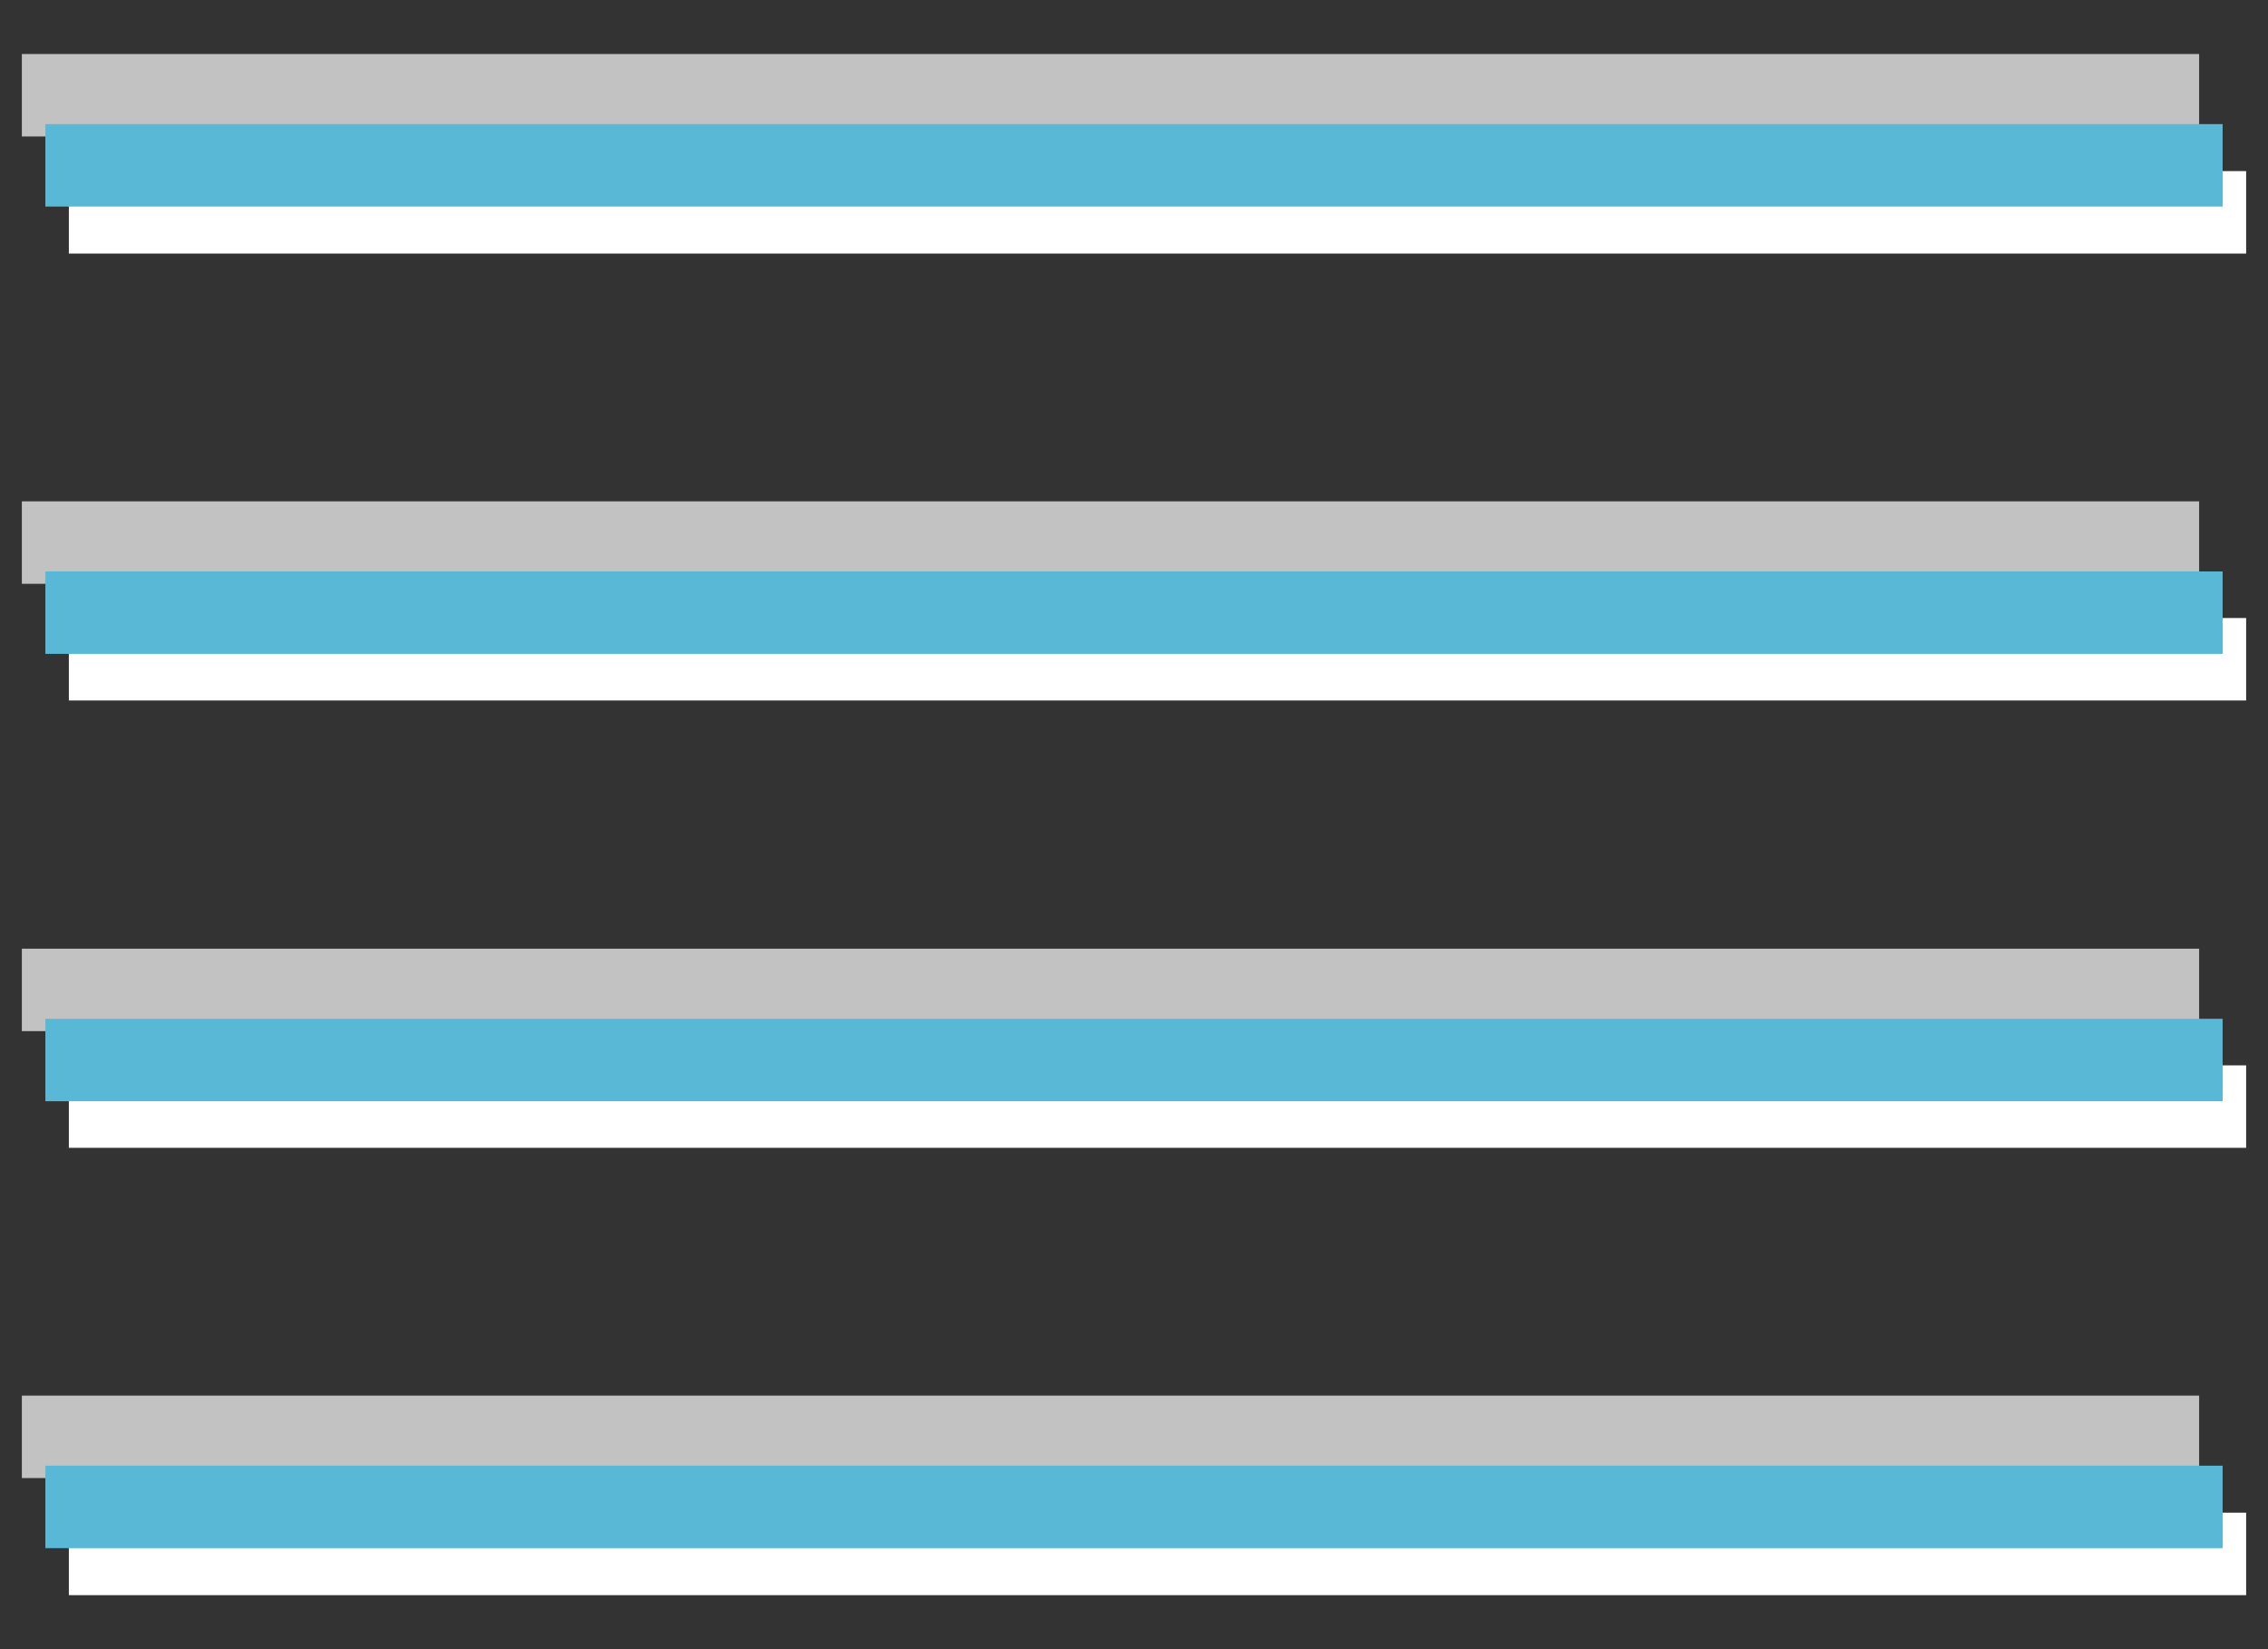
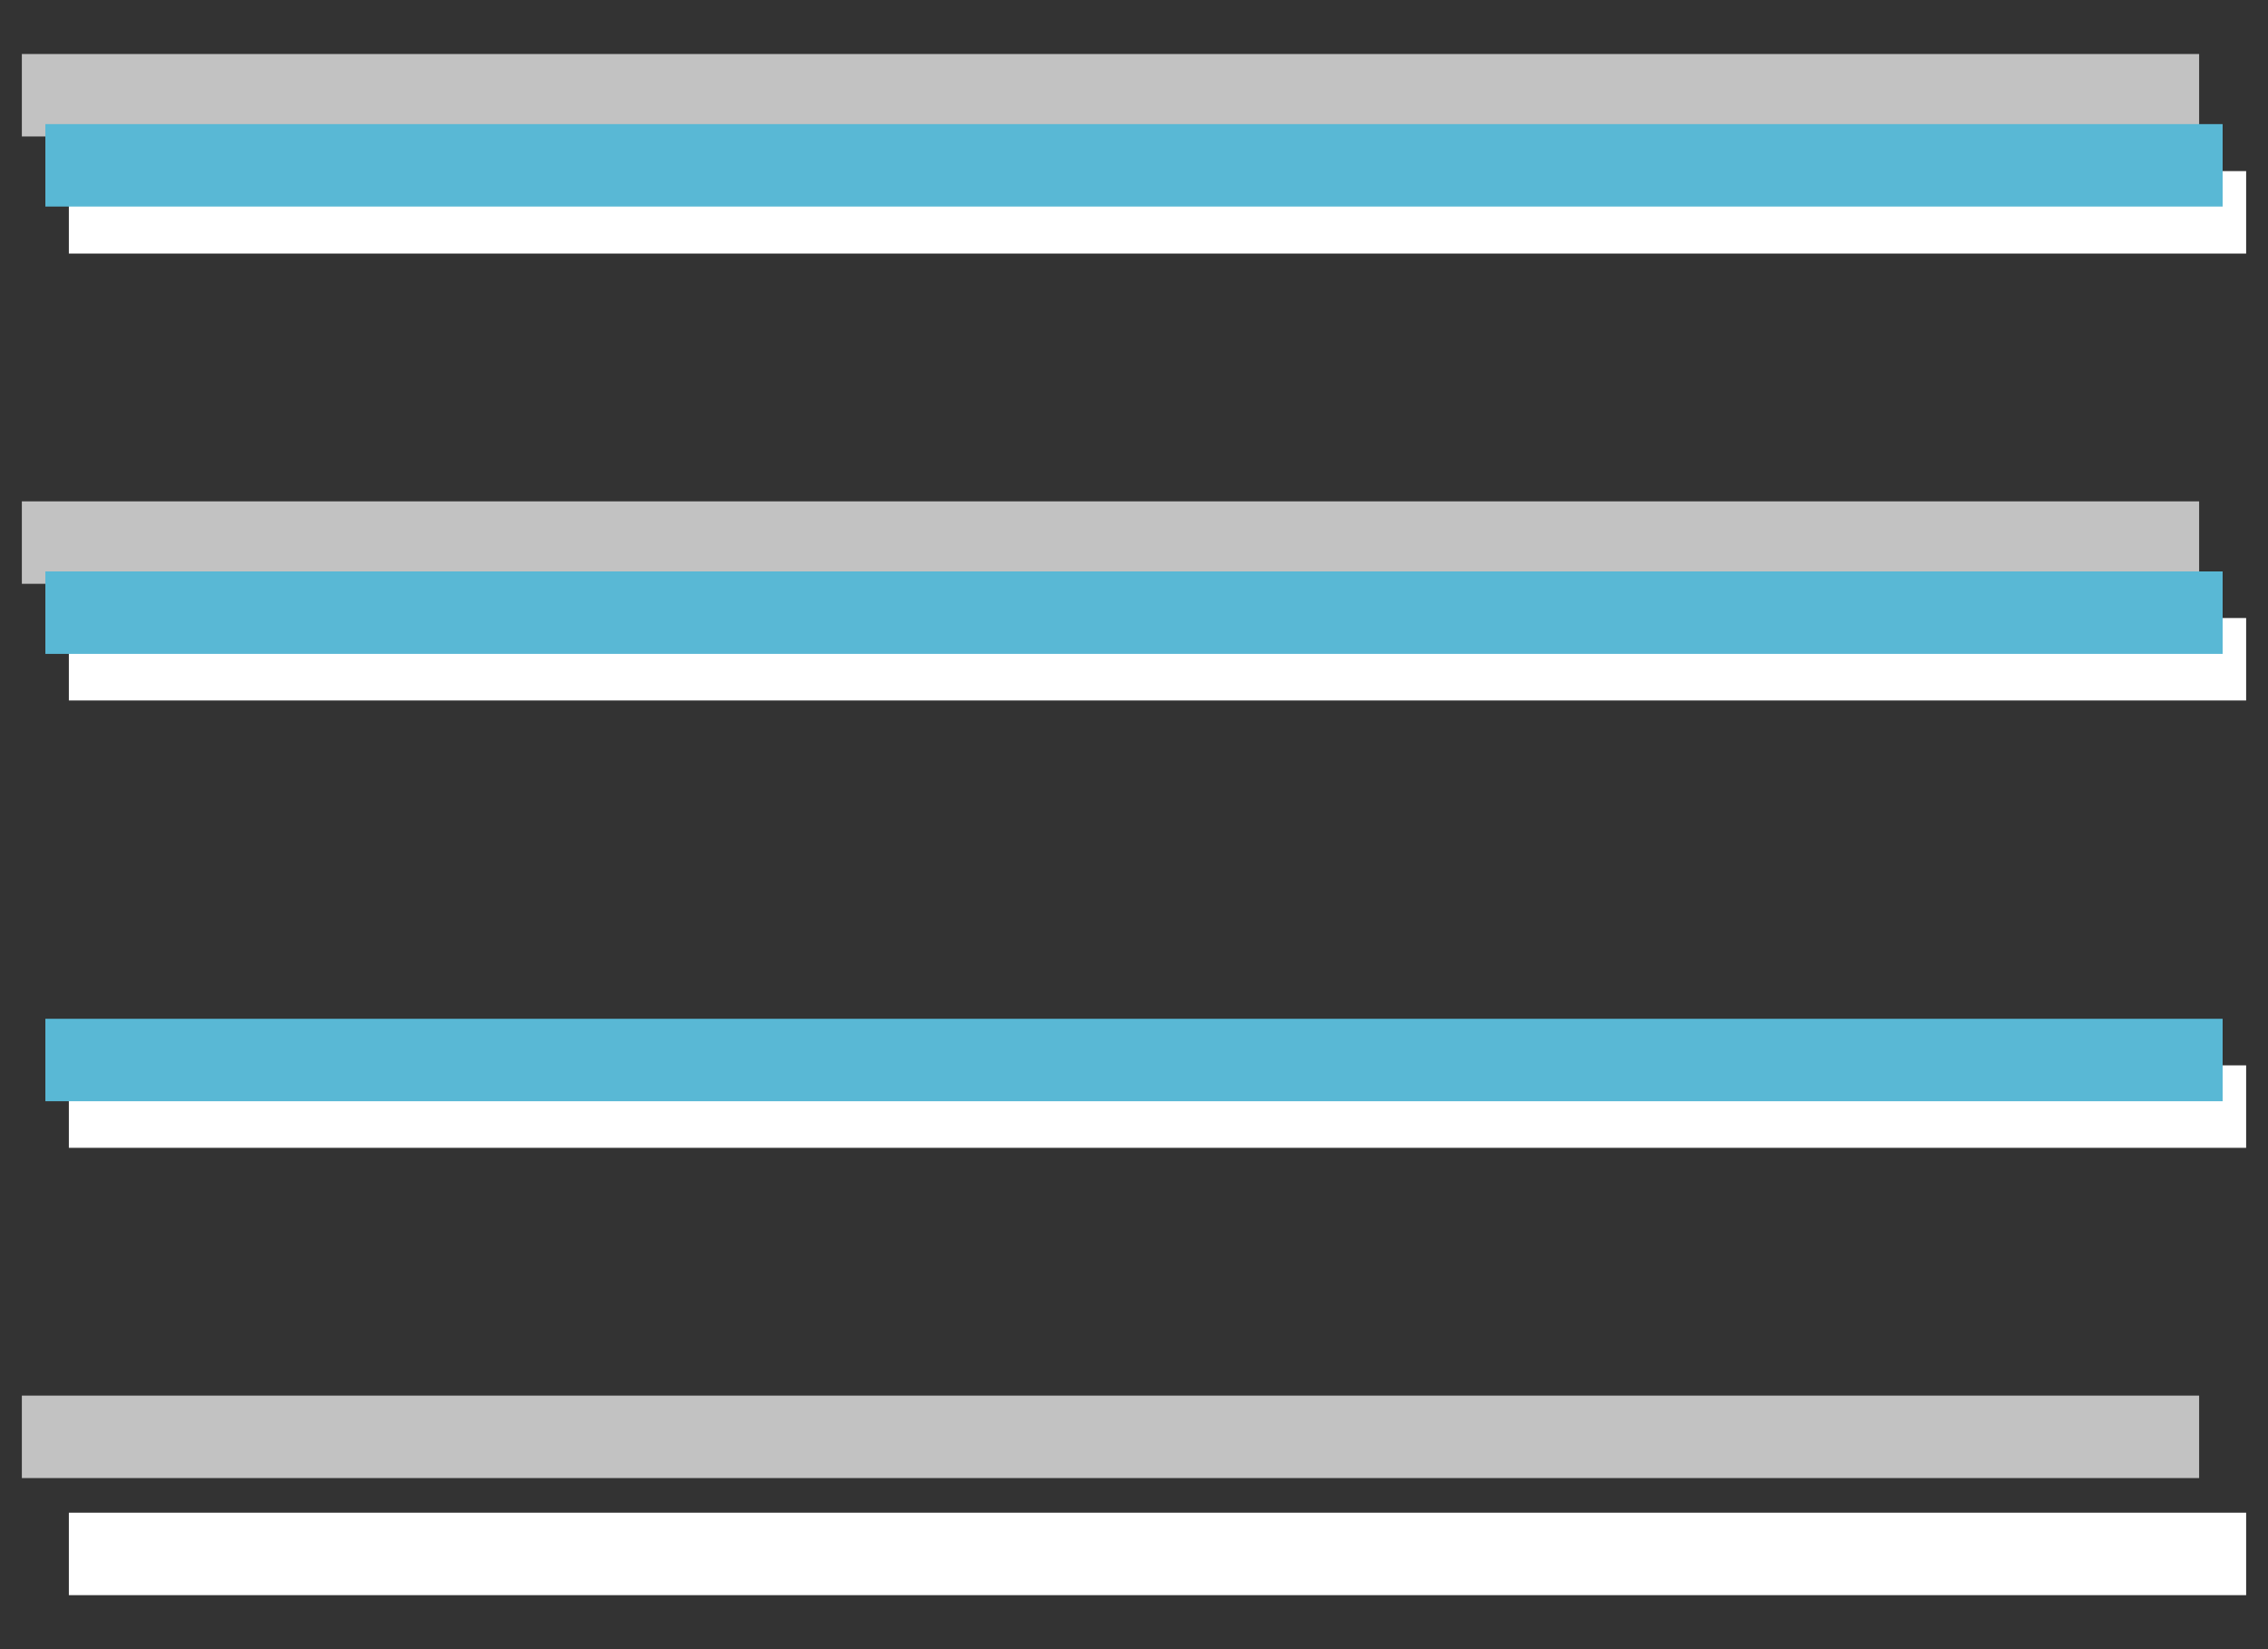
<svg xmlns="http://www.w3.org/2000/svg" version="1.0" id="レイヤー_1" x="0px" y="0px" width="55px" height="40px" viewBox="0 0 55 40" style="enable-background:new 0 0 55 40;" xml:space="preserve">
  <rect x="0" y="0" width="55" height="40" fill="#333333" stroke="none" />
  <g>
    <line style="fill:none;stroke:#C2C2C2;stroke-width:2;stroke-miterlimit:10;" x1="0.53" y1="2.31" x2="53.33" y2="2.31" />
    <line style="fill:none;stroke:#C2C2C2;stroke-width:2;stroke-miterlimit:10;" x1="0.53" y1="13.16" x2="53.33" y2="13.16" />
-     <line style="fill:none;stroke:#C2C2C2;stroke-width:2;stroke-miterlimit:10;" x1="0.53" y1="24.01" x2="53.33" y2="24.01" />
    <line style="fill:none;stroke:#C2C2C2;stroke-width:2;stroke-miterlimit:10;" x1="0.53" y1="34.85" x2="53.33" y2="34.85" />
    <line style="fill:none;stroke:#FFFFFF;stroke-width:2;stroke-miterlimit:10;" x1="1.67" y1="5.15" x2="54.47" y2="5.15" />
    <line style="fill:none;stroke:#FFFFFF;stroke-width:2;stroke-miterlimit:10;" x1="1.67" y1="15.99" x2="54.47" y2="15.99" />
    <line style="fill:none;stroke:#FFFFFF;stroke-width:2;stroke-miterlimit:10;" x1="1.67" y1="26.84" x2="54.47" y2="26.84" />
    <line style="fill:none;stroke:#FFFFFF;stroke-width:2;stroke-miterlimit:10;" x1="1.67" y1="37.69" x2="54.47" y2="37.69" />
    <g>
      <line style="fill:none;stroke:#59B8D5;stroke-width:2;stroke-miterlimit:10;" x1="1.1" y1="4.01" x2="53.9" y2="4.01" />
      <line style="fill:none;stroke:#59B8D5;stroke-width:2;stroke-miterlimit:10;" x1="1.1" y1="14.86" x2="53.9" y2="14.86" />
      <line style="fill:none;stroke:#59B8D5;stroke-width:2;stroke-miterlimit:10;" x1="1.1" y1="25.71" x2="53.9" y2="25.71" />
-       <line style="fill:none;stroke:#59B8D5;stroke-width:2;stroke-miterlimit:10;" x1="1.1" y1="36.55" x2="53.9" y2="36.55" />
    </g>
  </g>
  <g>
</g>
  <g>
</g>
  <g>
</g>
  <g>
</g>
  <g>
</g>
  <g>
</g>
</svg>